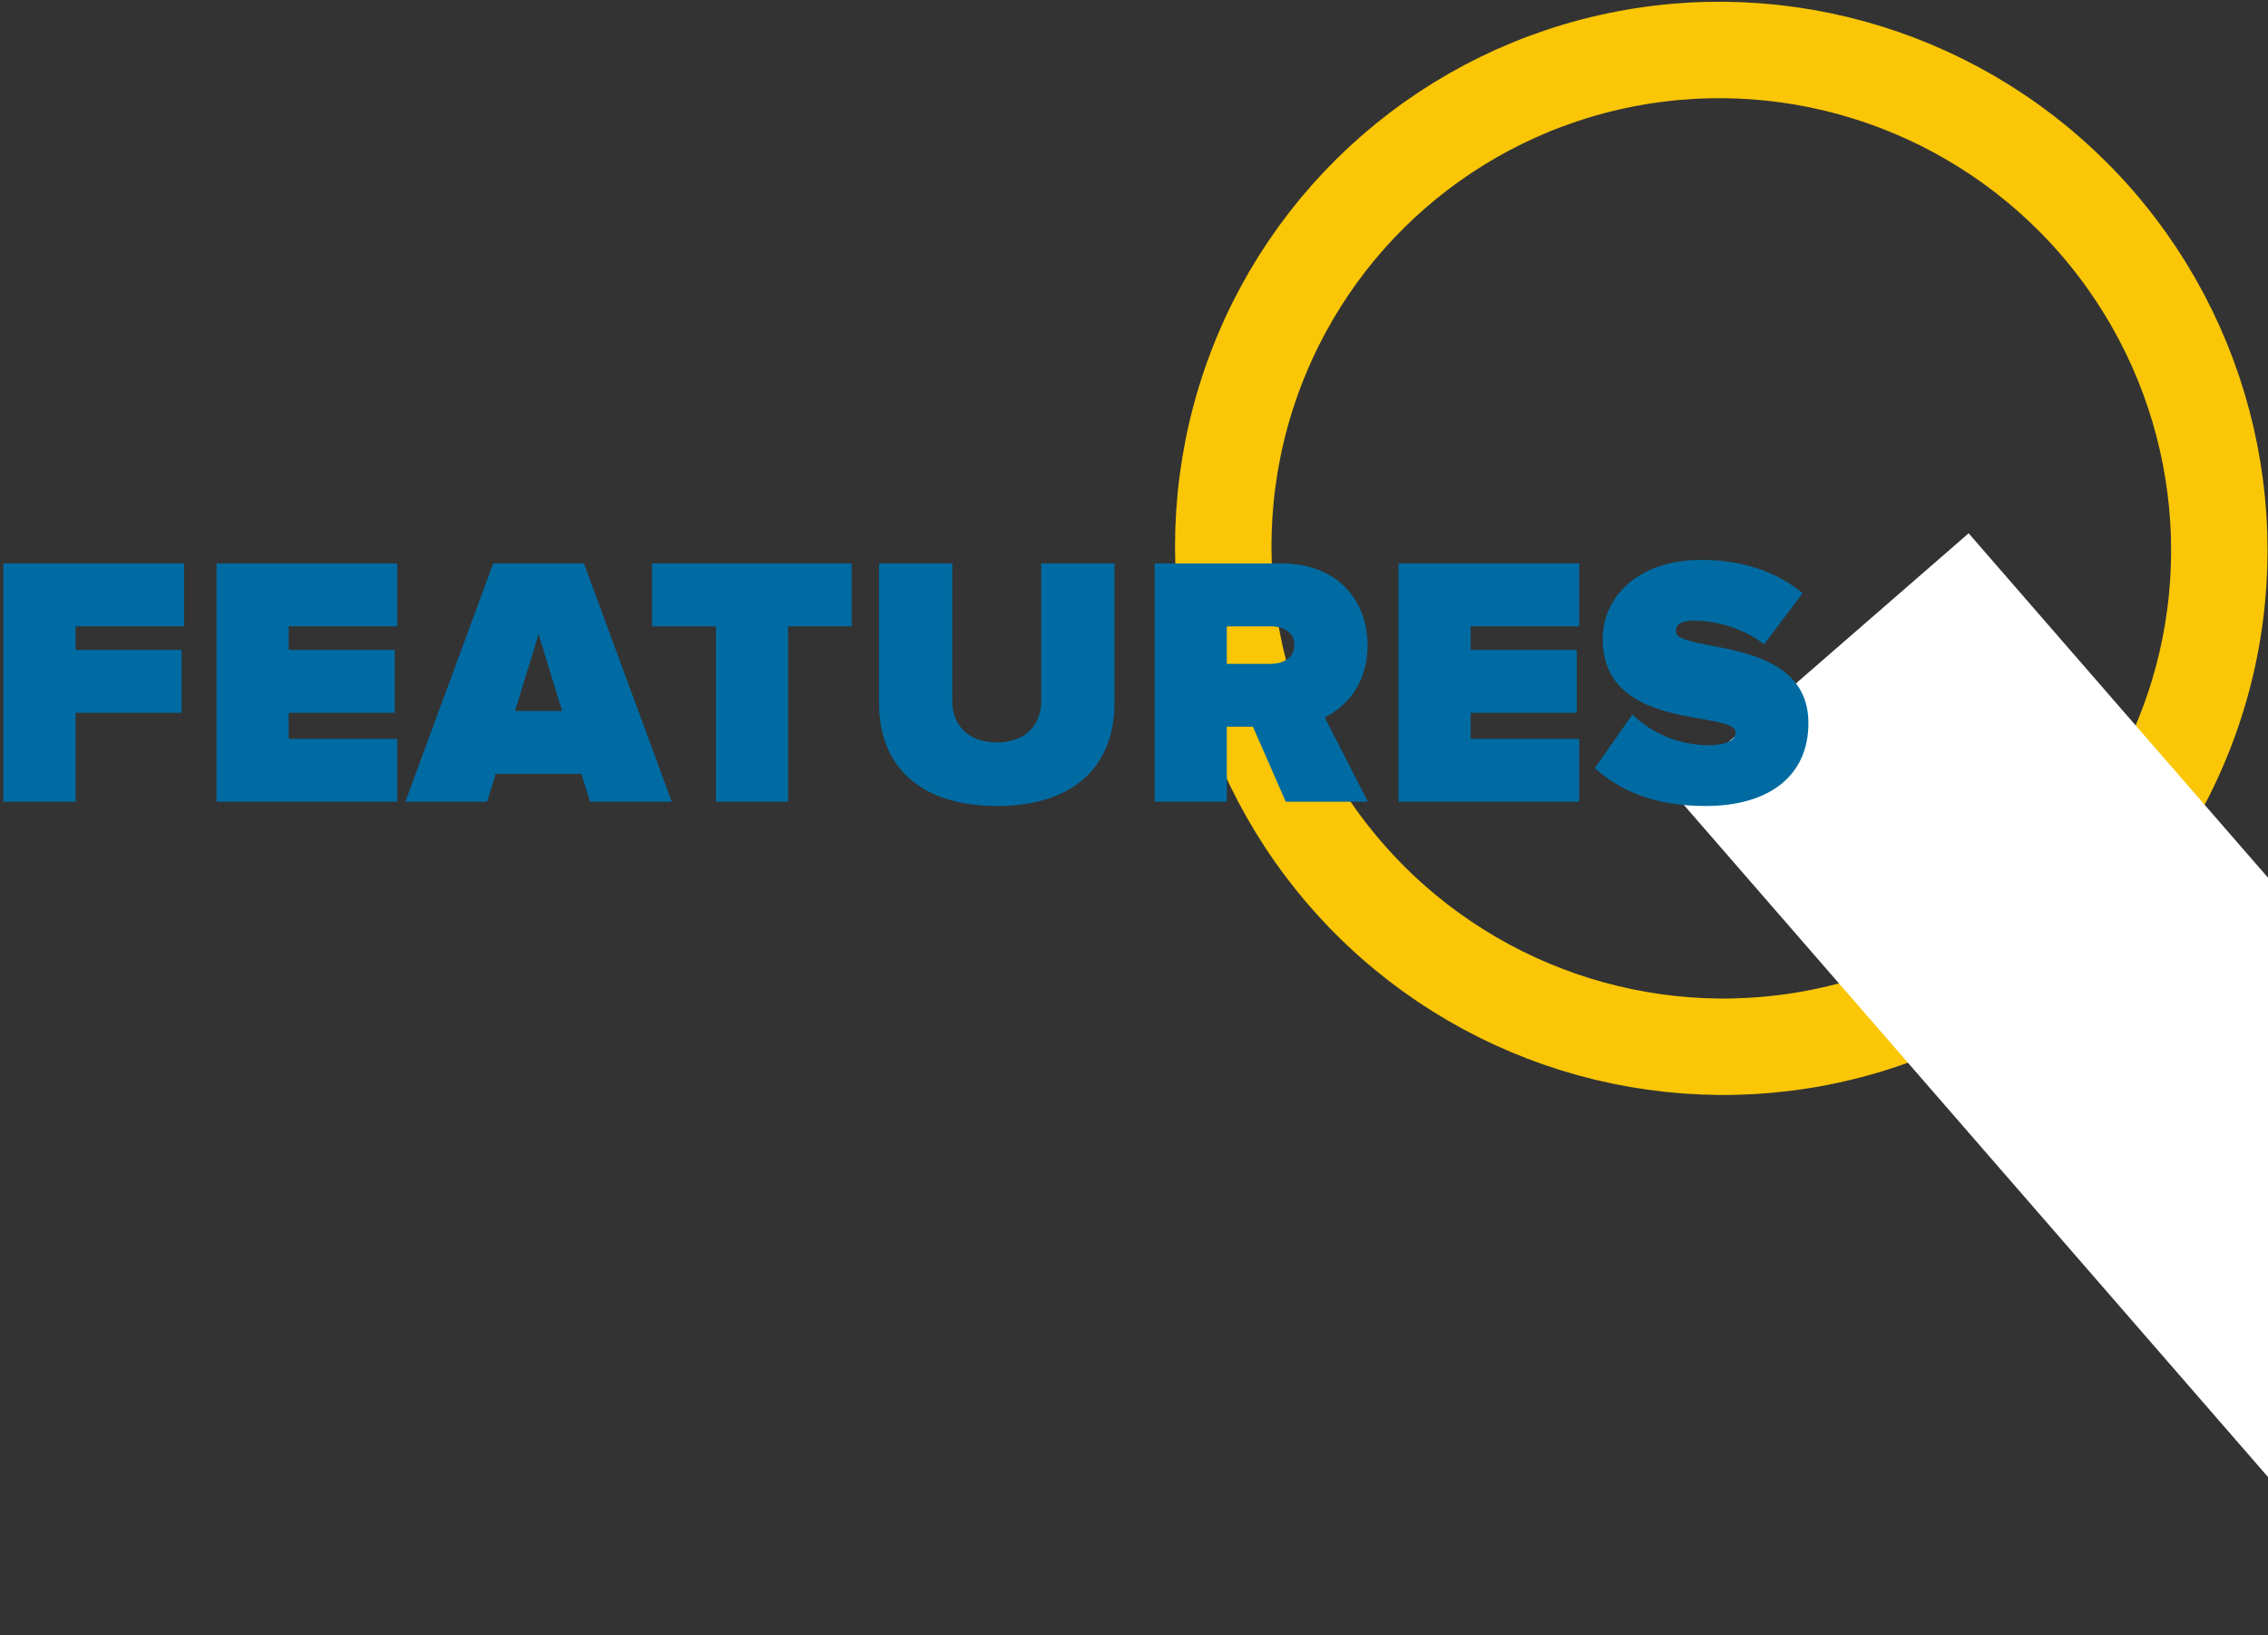
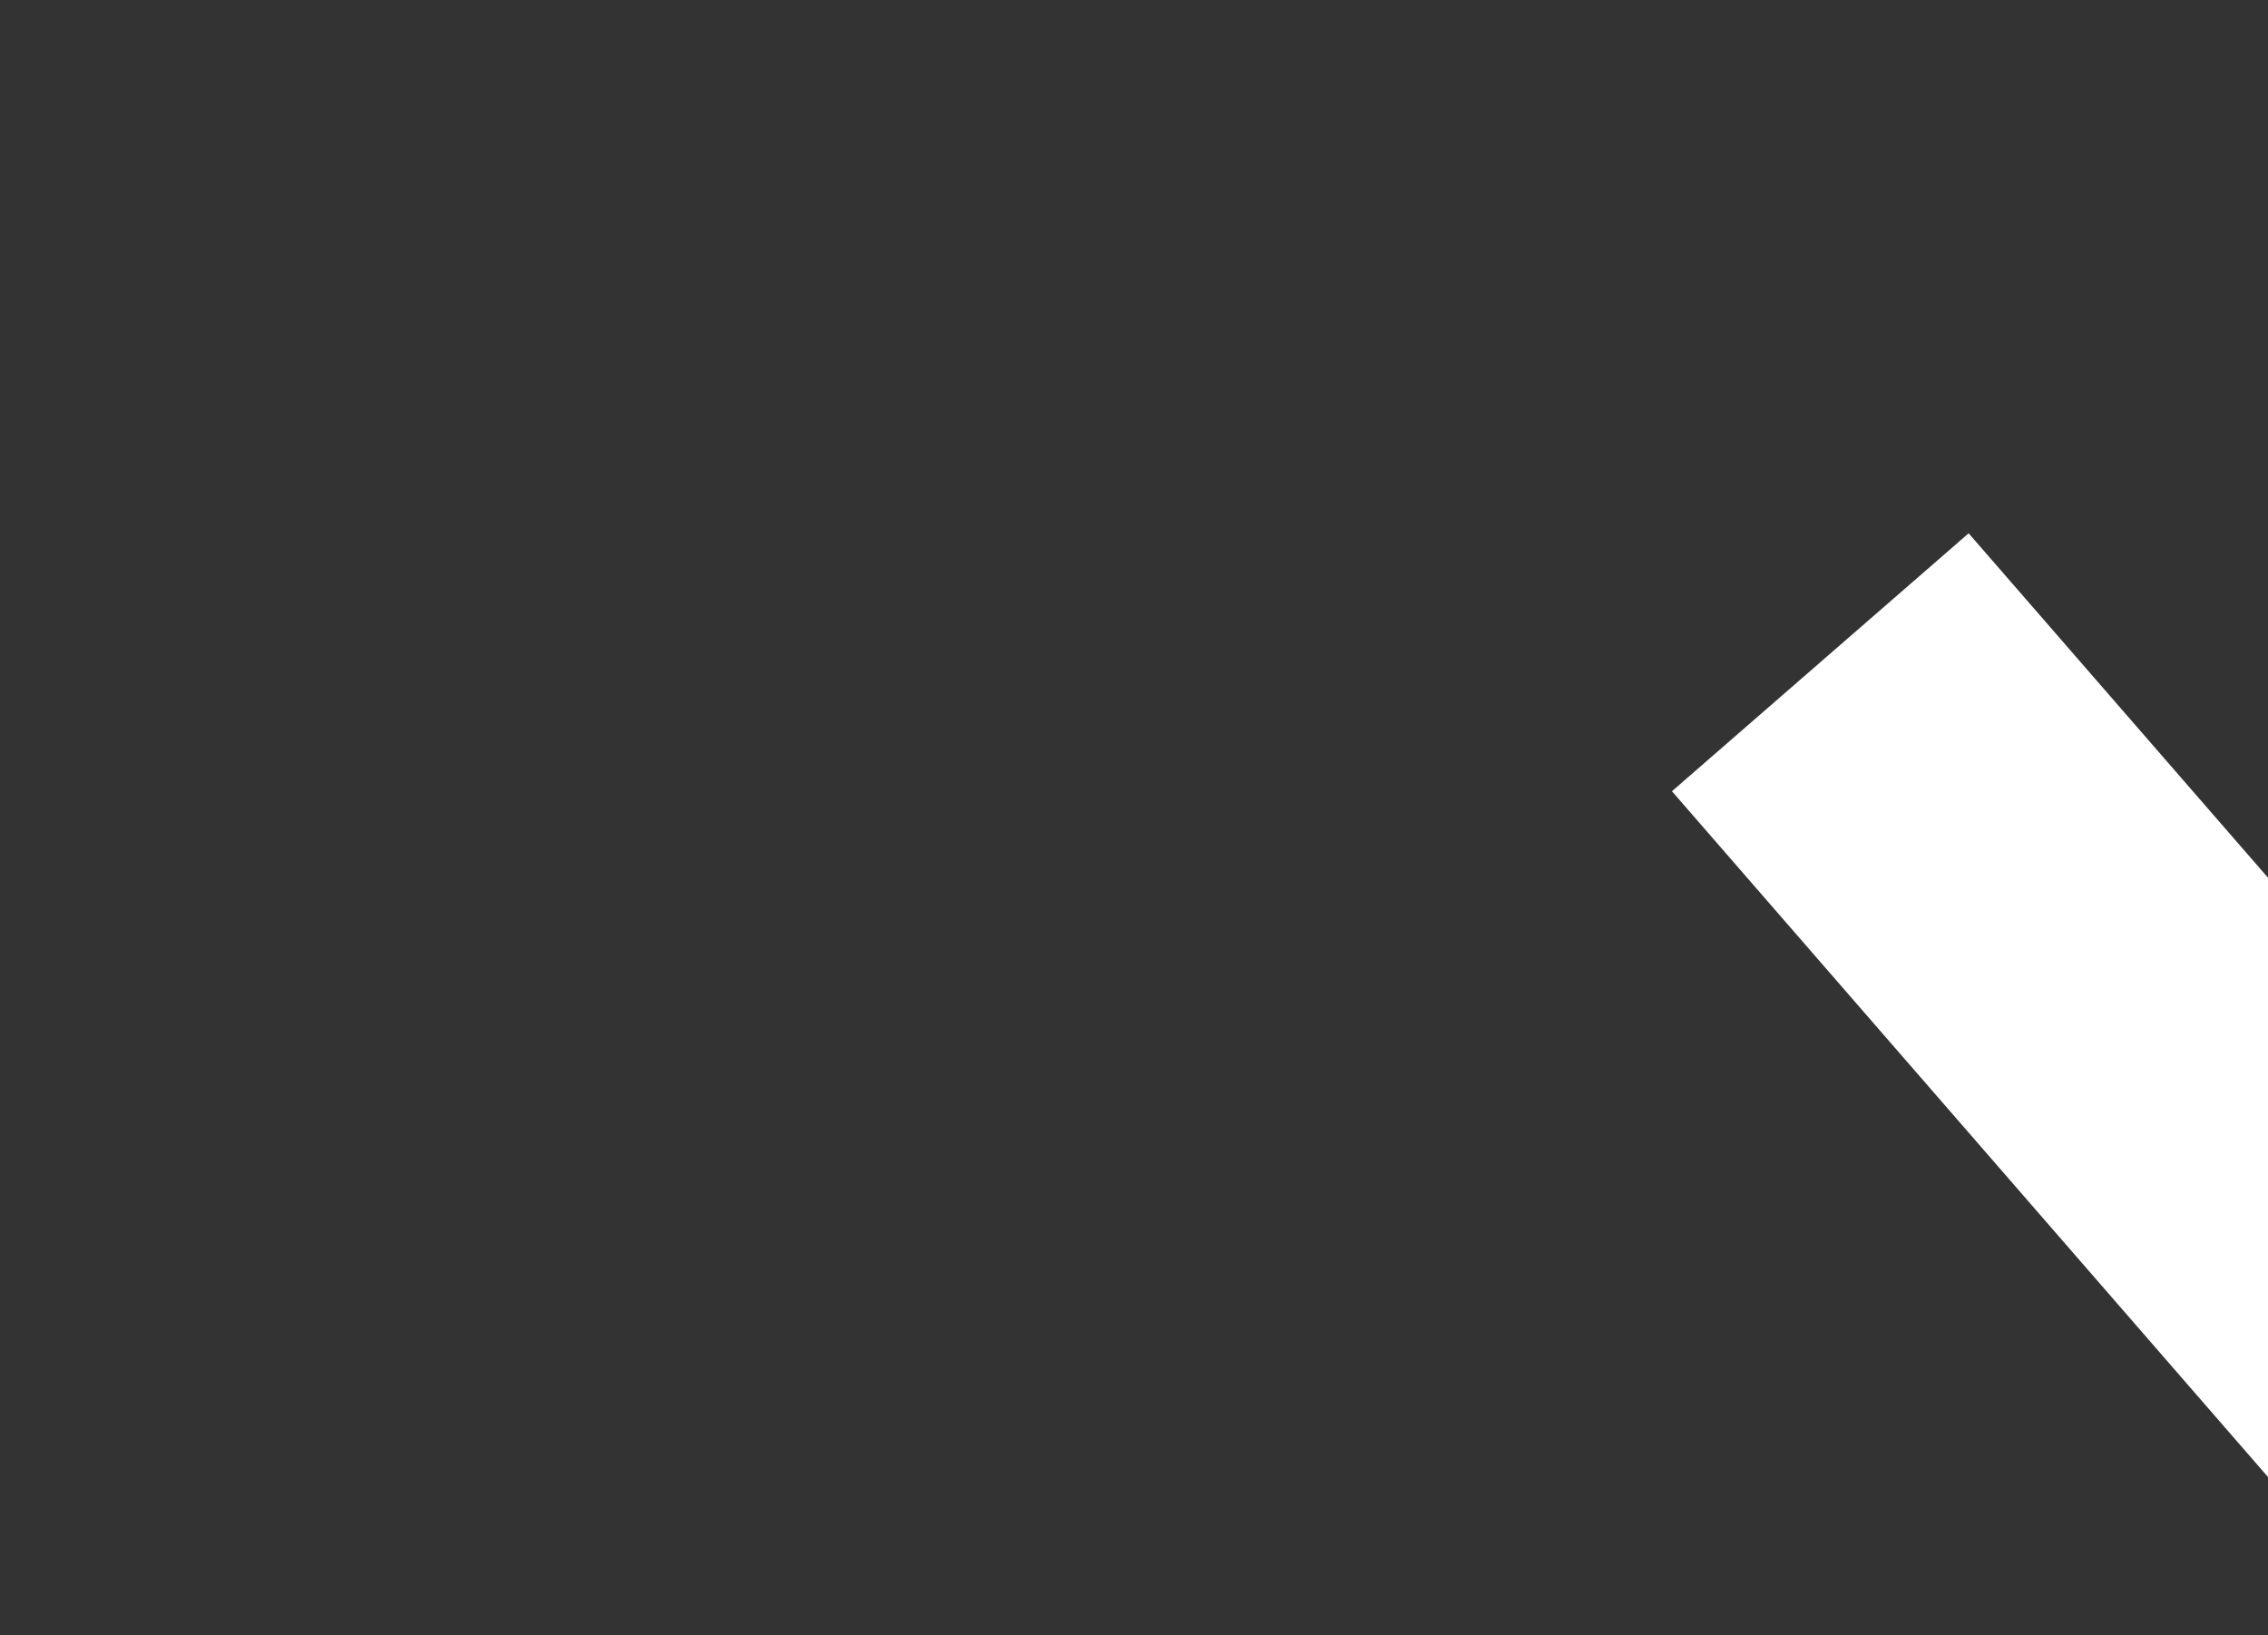
<svg xmlns="http://www.w3.org/2000/svg" version="1.1" id="Layer_1" x="0px" y="0px" width="285.764px" height="206px" viewBox="0 0 285.764 206" enable-background="new 0 0 285.764 206" xml:space="preserve">
  <rect x="0" y="0" width="285.764" height="206" fill="#333333" stroke="none" />
  <title>Headlinefeatures-headline</title>
  <desc>Created with Sketch.</desc>
  <g id="Page-1">
    <g id="_x30_-GRID" transform="translate(-543, -2411)">
      <g id="_x33_.Features" transform="translate(298, 2391)">
        <g id="Headline" transform="translate(245, 0)">
          <g id="Oval" transform="translate(248.5, 126) rotate(-311) translate(-248.5, -126) translate(137, 63)">
-             <ellipse transform="matrix(-3.739199e-06 1 -1 -3.739199e-06 125.537 -0.249)" fill="none" stroke="#FAC606" stroke-width="12.15" cx="62.893" cy="62.643" rx="62.644" ry="62.894" />
            <rect id="Rectangle" x="81.907" y="37.878" fill="#FFFFFF" width="140.413" height="49.532" />
          </g>
-           <path id="FEATURES" fill="#006BA2" d="M9.52,121v-11.205h13.365v-7.92H9.52v-2.97H23.2v-7.92H0.43V121H9.52z M50.052,121v-7.92      h-13.68v-3.285h13.365v-7.92H36.372v-2.97h13.68v-7.92h-22.77V121H50.052z M84.644,121l-11.07-30.015h-11.43L51.074,121h10.305      l1.08-3.51h10.8l1.08,3.51H84.644z M70.829,109.57h-5.94l2.97-9.675L70.829,109.57z M99.3,121V98.905h8.01v-7.92H82.155v7.92      h8.055V121H99.3z M125.612,121.54c10.125,0,14.805-5.445,14.805-12.915v-17.64h-9.225v17.37c0,2.88-1.89,5.175-5.58,5.175      c-3.735,0-5.625-2.295-5.625-5.175v-17.37h-9.225v17.685C110.762,116.095,115.487,121.54,125.612,121.54z M172.354,121      l-5.445-10.62c2.385-1.17,5.4-3.915,5.4-9.09c0-5.625-3.78-10.305-10.8-10.305h-16.02V121h9.09v-9.45h3.285l4.14,9.45H172.354z       M160.114,103.63h-5.535v-4.725h5.535c1.53,0,2.97,0.72,2.97,2.34C163.084,102.91,161.644,103.63,160.114,103.63z M198.981,121      v-7.92h-13.68v-3.285h13.365v-7.92h-13.365v-2.97h13.68v-7.92h-22.77V121H198.981z M214.898,121.54      c8.055,0,12.96-3.825,12.96-10.44c0-11.16-16.695-8.73-16.695-11.565c0-0.765,0.495-1.35,2.295-1.35      c2.836,0,6.211,0.99,8.82,2.97l4.859-6.435c-3.42-2.79-7.829-4.185-12.734-4.185c-8.234,0-12.465,4.86-12.465,9.945      c0,11.835,16.74,8.91,16.74,11.79c0,1.17-1.62,1.62-3.33,1.62c-4.051,0-7.426-1.71-9.676-3.87l-4.725,6.75      C204.143,119.65,208.508,121.54,214.898,121.54z" />
        </g>
      </g>
    </g>
  </g>
</svg>